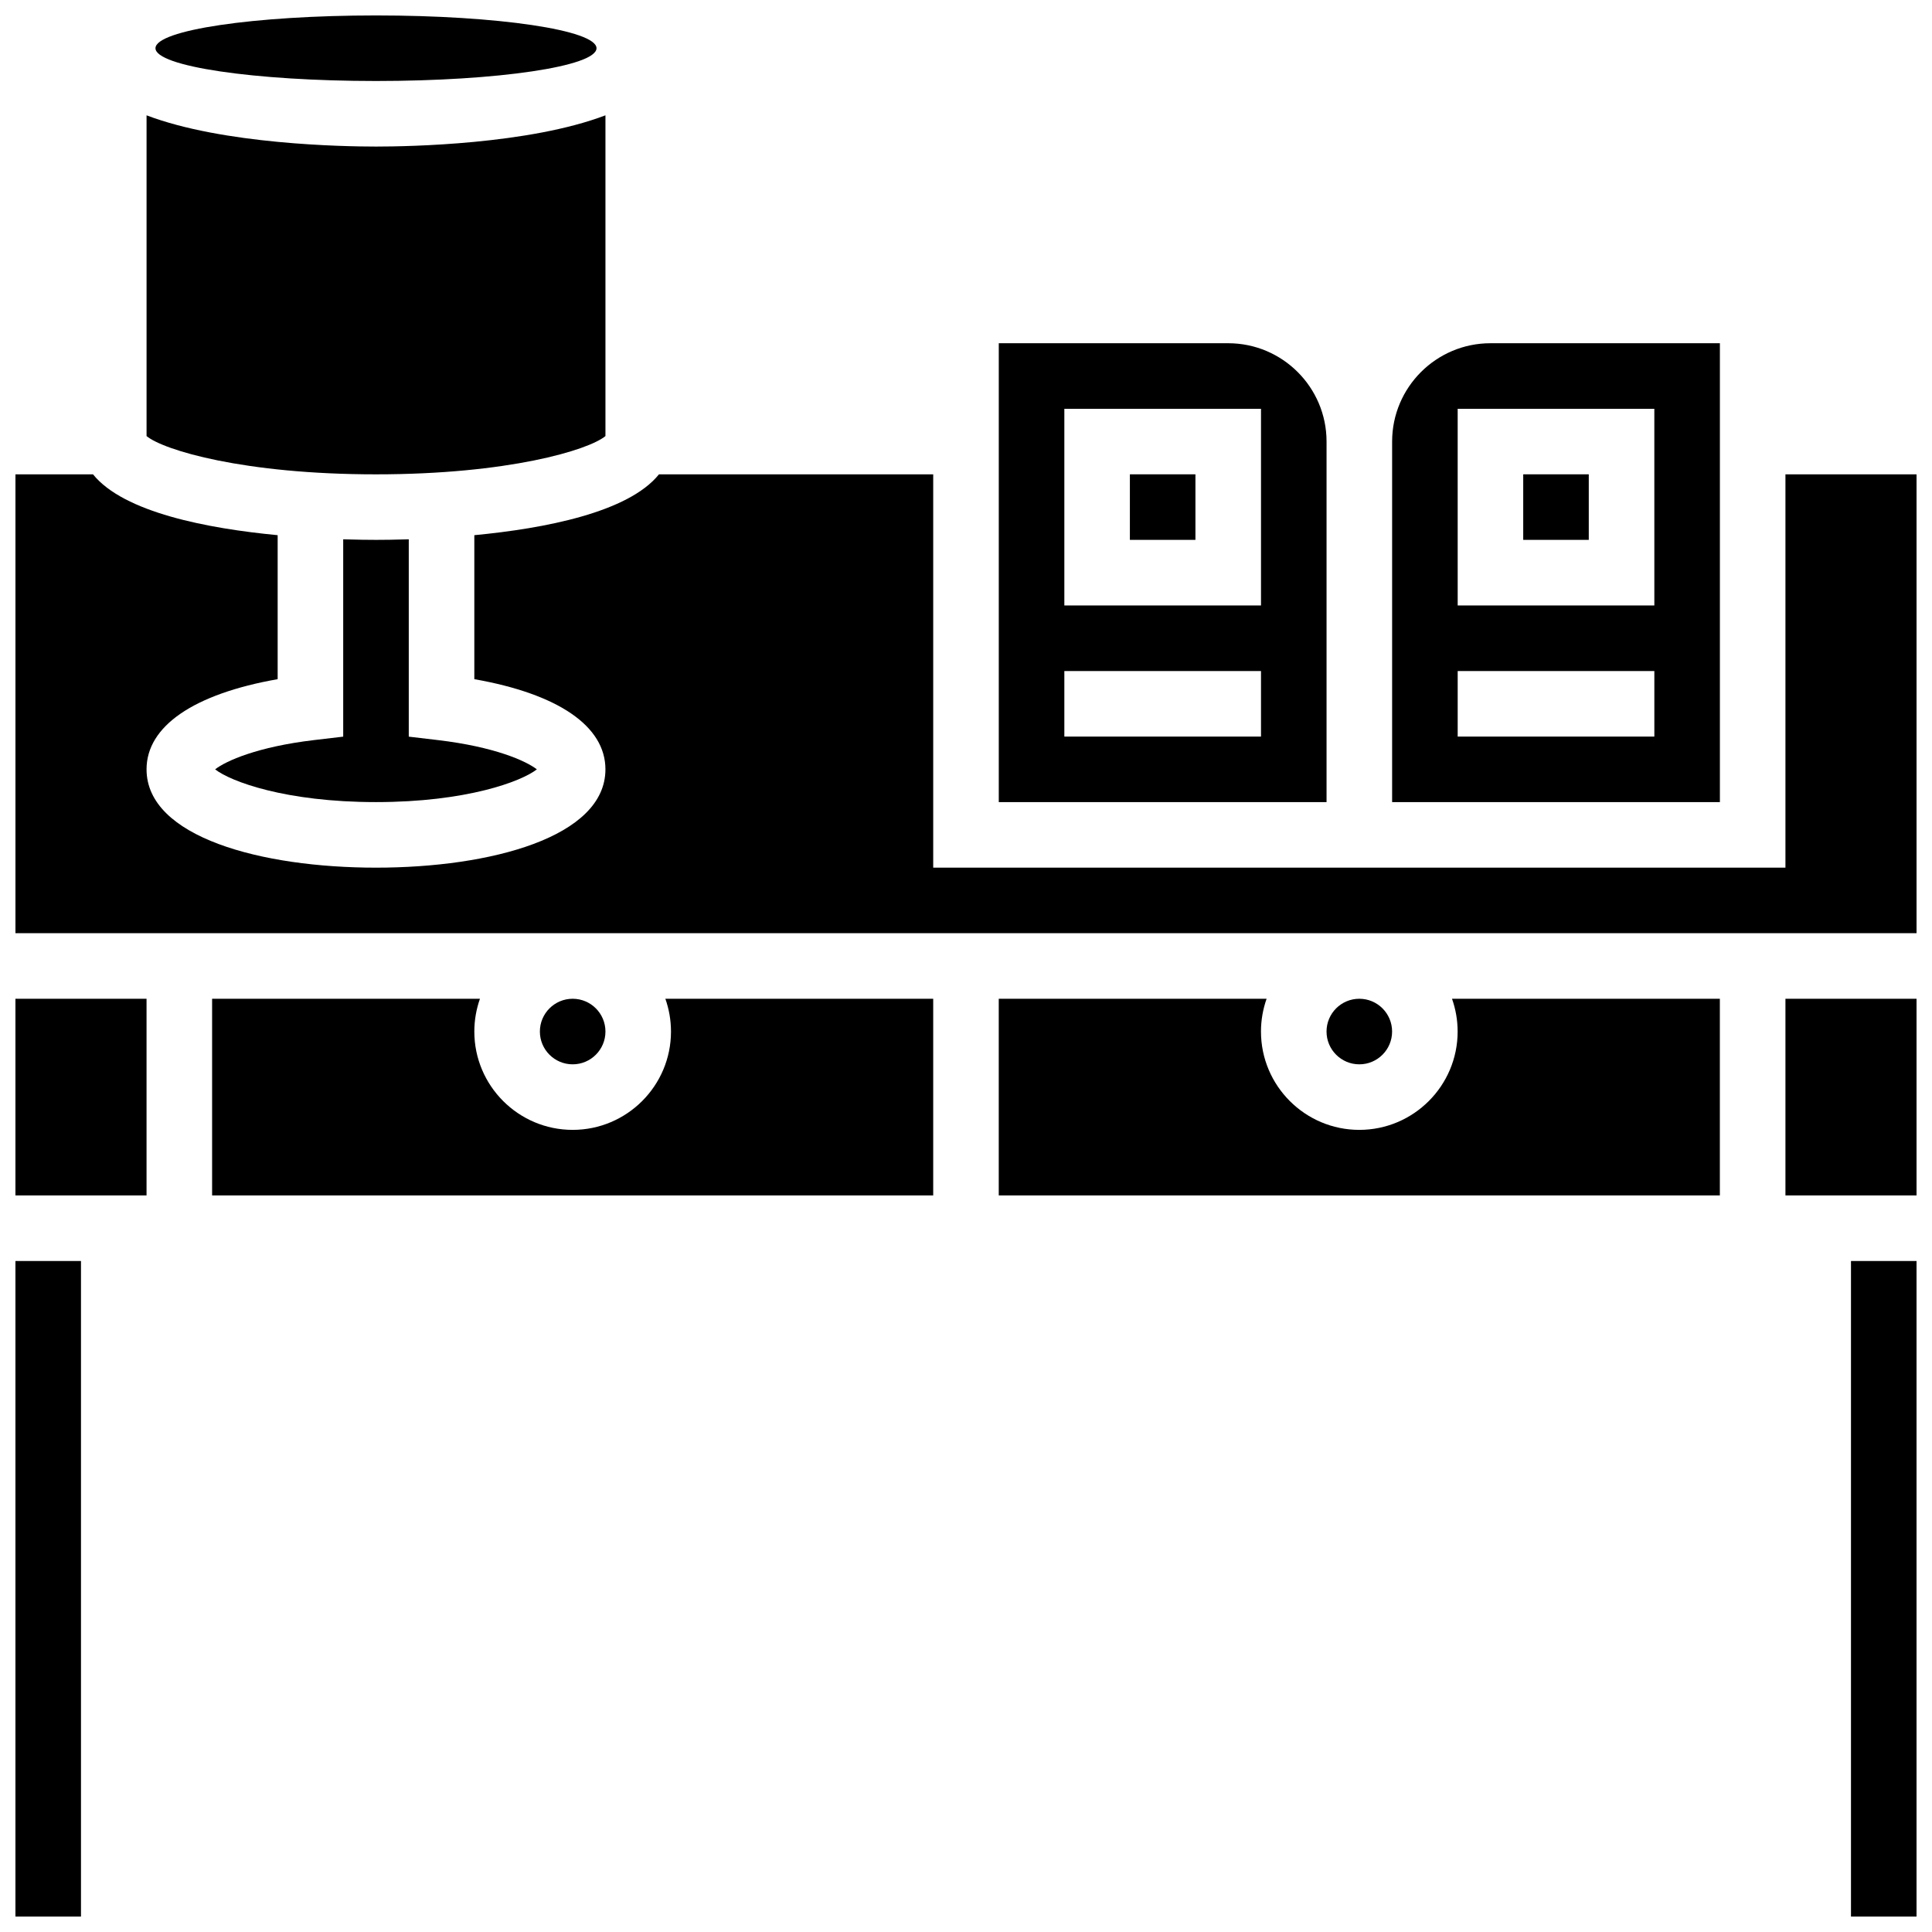
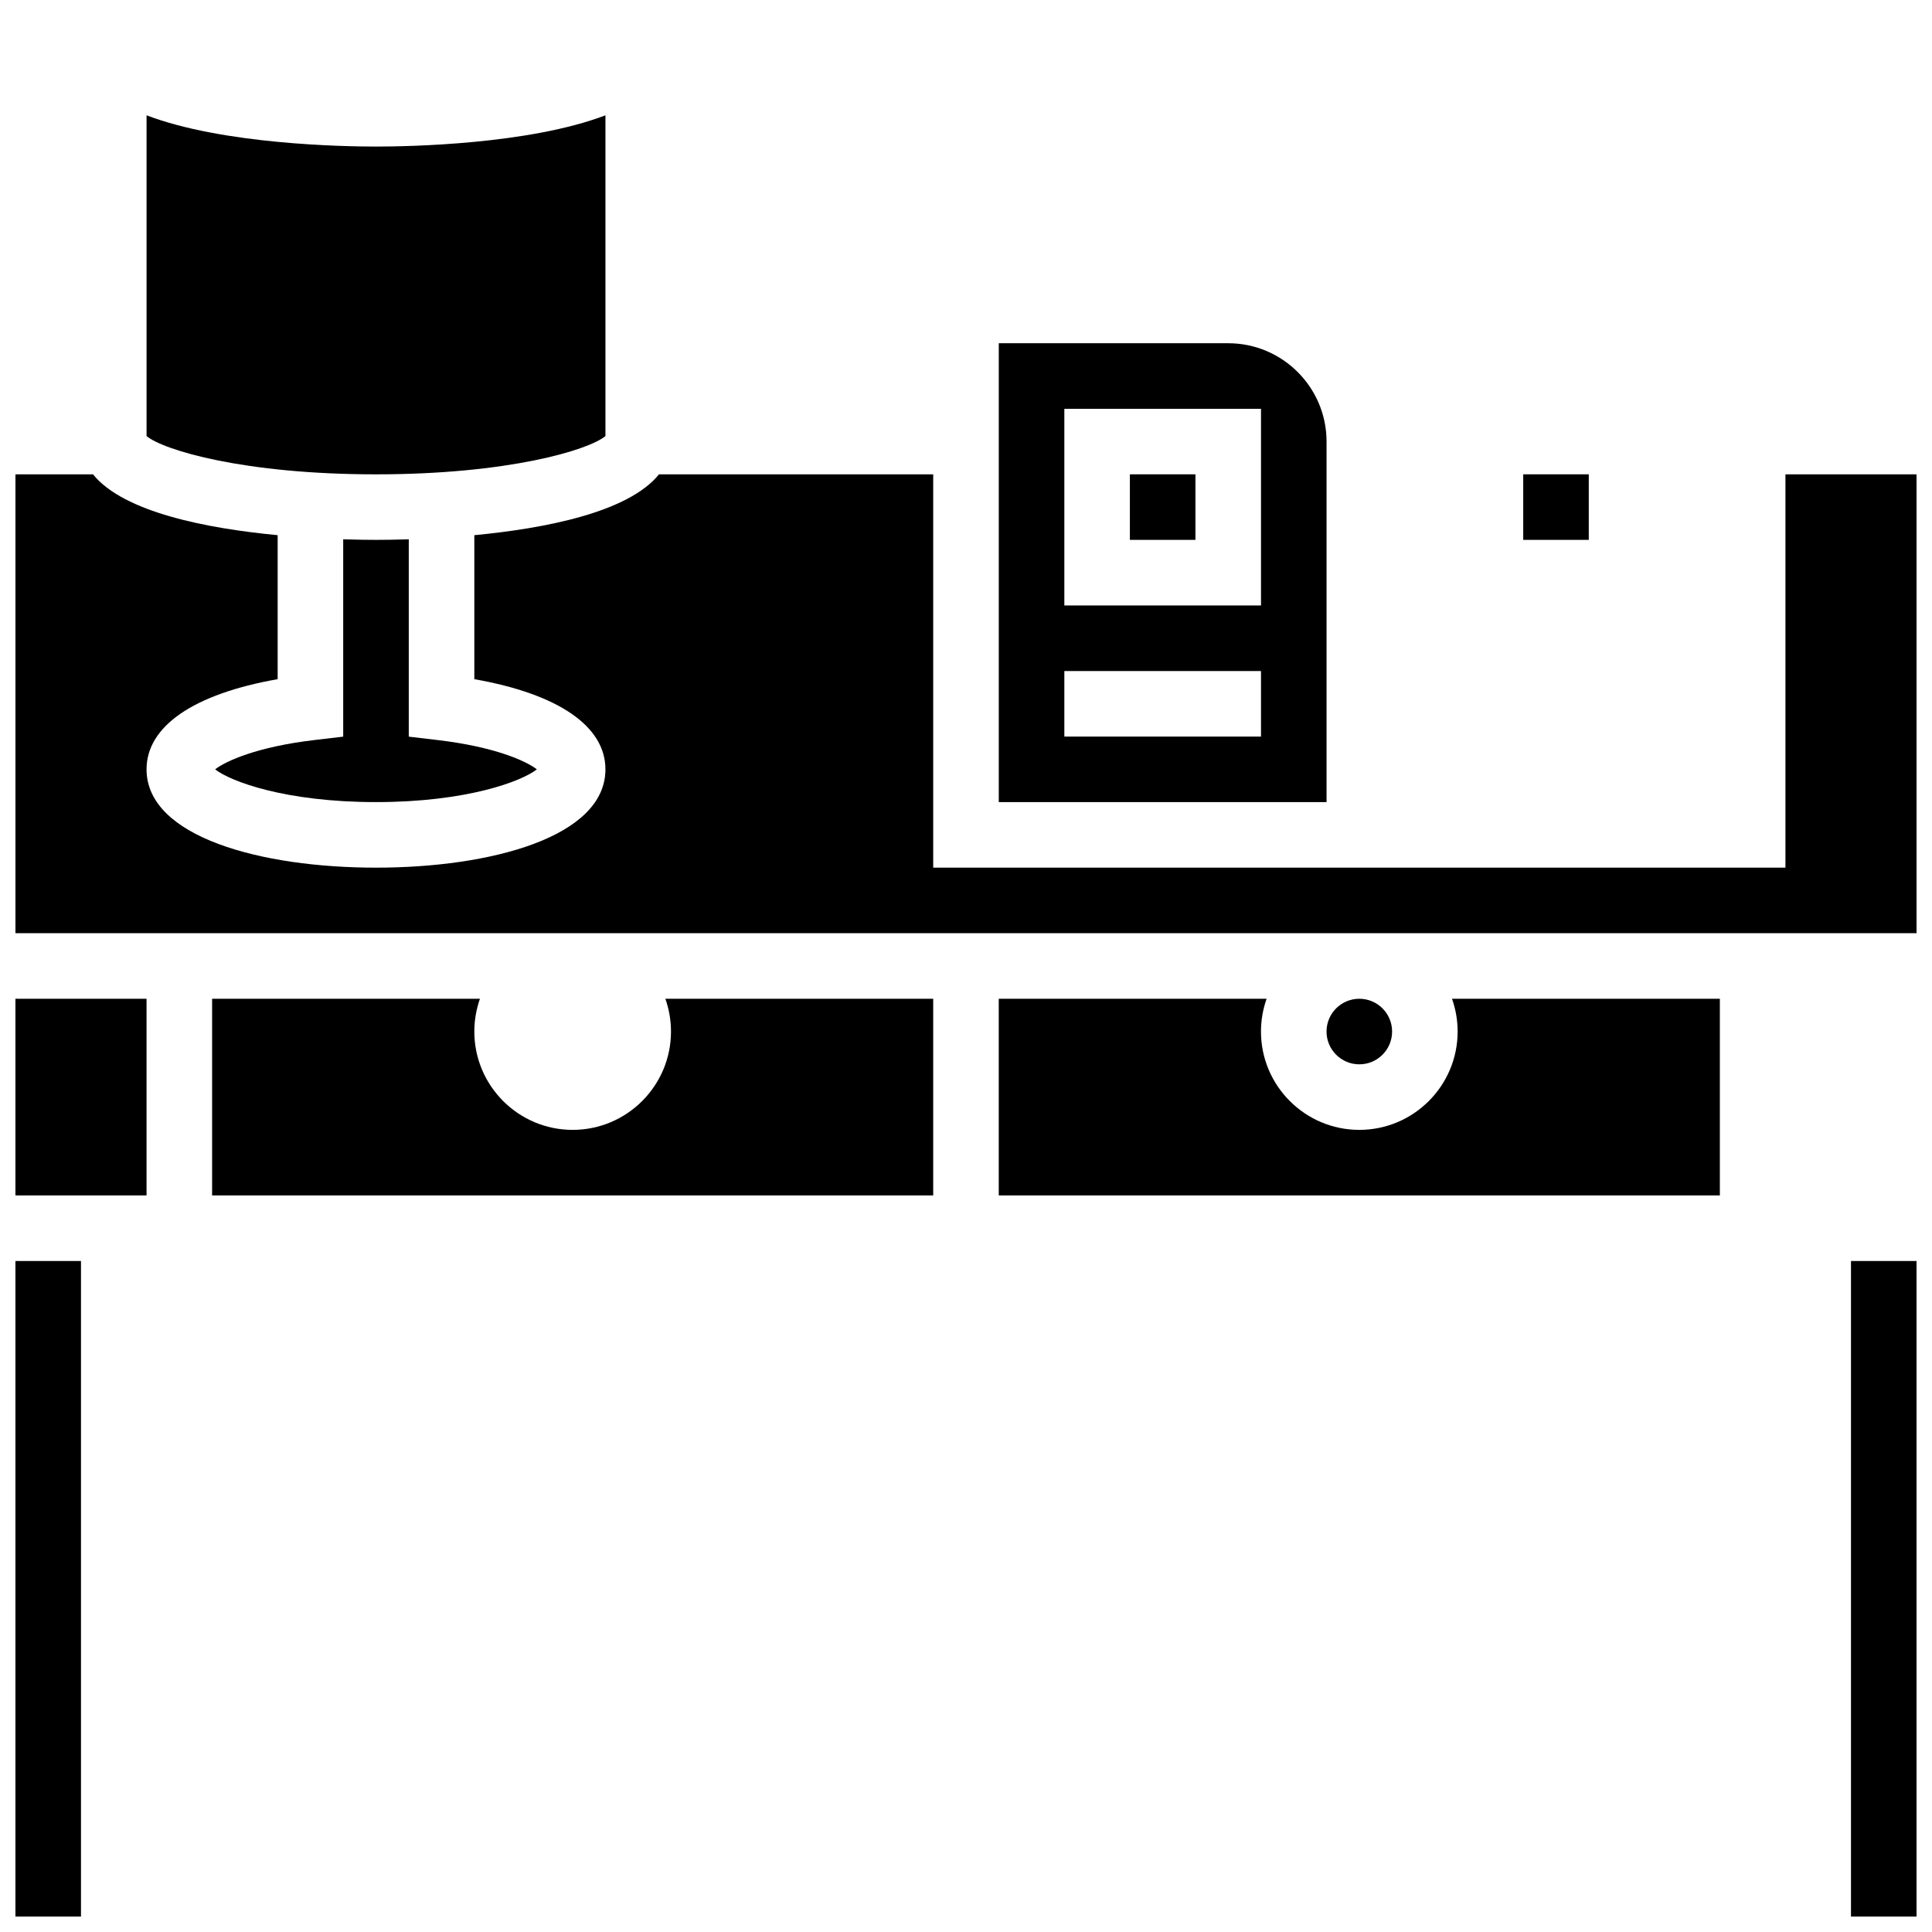
<svg xmlns="http://www.w3.org/2000/svg" width="800px" height="800px" version="1.1" viewBox="144 144 512 512">
  <defs>
    <clipPath id="f">
-       <path d="m185 148.09h118v17.906h-118z" />
-     </clipPath>
+       </clipPath>
    <clipPath id="e">
      <path d="m148.09 478h17.906v173.9h-17.906z" />
    </clipPath>
    <clipPath id="d">
-       <path d="m617 408h34.902v53h-34.902z" />
-     </clipPath>
+       </clipPath>
    <clipPath id="c">
      <path d="m634 478h17.902v173.9h-17.902z" />
    </clipPath>
    <clipPath id="b">
      <path d="m148.09 269h503.81v123h-503.81z" />
    </clipPath>
    <clipPath id="a">
      <path d="m148.09 408h34.906v53h-34.906z" />
    </clipPath>
  </defs>
  <path d="m304.45 259.56v-85c-20.266 7.719-52.102 8.281-60.805 8.281s-40.543-0.562-60.805-8.281v85.004c4.496 3.731 25.801 10.141 60.805 10.141 35.004 0 56.305-6.41 60.805-10.145z" />
  <path d="m243.64 287.07c-1.906 0-4.926-0.027-8.688-0.148v52.297l-7.668 0.902c-15.02 1.77-23.391 5.519-26.273 7.762 4.094 3.215 18.645 8.68 42.629 8.68s38.535-5.465 42.633-8.676c-2.887-2.246-11.254-5.992-26.273-7.762l-7.672-0.906v-52.297c-3.762 0.121-6.781 0.148-8.688 0.148z" />
  <g clip-path="url(#f)">
    <path d="m302.08 156.78c0 4.797-26.164 8.684-58.438 8.684-32.277 0-58.438-3.887-58.438-8.684s26.16-8.688 58.438-8.688c32.273 0 58.438 3.891 58.438 8.688" />
  </g>
-   <path d="m599.79 234.96h-60.805c-14.371 0-26.059 11.691-26.059 26.059v95.551h86.863zm-17.371 104.24h-52.117v-17.371h52.117zm0-34.746h-52.117l-0.004-52.117h52.117z" />
  <path d="m547.67 269.7h17.371v17.371h-17.371z" />
-   <path d="m495.55 261.02c0-14.371-11.691-26.059-26.059-26.059h-60.805v121.61h86.863zm-17.371 78.18h-52.117v-17.371h52.117zm0-34.746h-52.117v-52.117h52.117z" />
+   <path d="m495.55 261.02c0-14.371-11.691-26.059-26.059-26.059h-60.805v121.61h86.863zm-17.371 78.18h-52.117v-17.371h52.117zm0-34.746h-52.117v-52.117h52.117" />
  <g clip-path="url(#e)">
    <path d="m148.09 478.18h17.371v173.73h-17.371z" />
  </g>
  <path d="m443.43 269.7h17.371v17.371h-17.371z" />
  <g clip-path="url(#d)">
    <path d="m617.16 408.68h34.746v52.117h-34.746z" />
  </g>
  <path d="m512.92 417.37c0 4.797-3.891 8.688-8.688 8.688s-8.688-3.891-8.688-8.688 3.891-8.688 8.688-8.688 8.688 3.891 8.688 8.688" />
  <g clip-path="url(#c)">
    <path d="m634.53 478.18h17.371v173.73h-17.371z" />
  </g>
  <g clip-path="url(#b)">
    <path d="m617.16 269.7v104.24h-225.85v-104.24h-72.672c-8.133 10.113-30.387 14.359-48.938 16.129v38.16c22.199 3.902 34.746 12.434 34.746 23.891 0 18-30.539 26.059-60.805 26.059s-60.805-8.059-60.805-26.059c0-11.457 12.547-19.988 34.746-23.891v-38.16c-18.551-1.77-40.801-6.016-48.938-16.129h-20.551v121.61h503.81v-121.61z" />
  </g>
  <g clip-path="url(#a)">
    <path d="m148.09 408.68h34.746v52.117h-34.746z" />
  </g>
  <path d="m321.82 417.37c0 14.371-11.691 26.059-26.059 26.059-14.371 0-26.059-11.691-26.059-26.059 0-3.043 0.531-5.969 1.492-8.688h-70.984v52.117h191.1v-52.117h-70.984c0.965 2.719 1.492 5.644 1.492 8.688z" />
-   <path d="m304.45 417.37c0 4.797-3.891 8.688-8.688 8.688s-8.688-3.891-8.688-8.688 3.891-8.688 8.688-8.688 8.688 3.891 8.688 8.688" />
  <path d="m530.29 417.37c0 14.371-11.691 26.059-26.059 26.059-14.371 0-26.059-11.691-26.059-26.059 0-3.043 0.531-5.969 1.492-8.688h-70.984v52.117h191.1v-52.117h-70.984c0.965 2.719 1.492 5.644 1.492 8.688z" />
</svg>